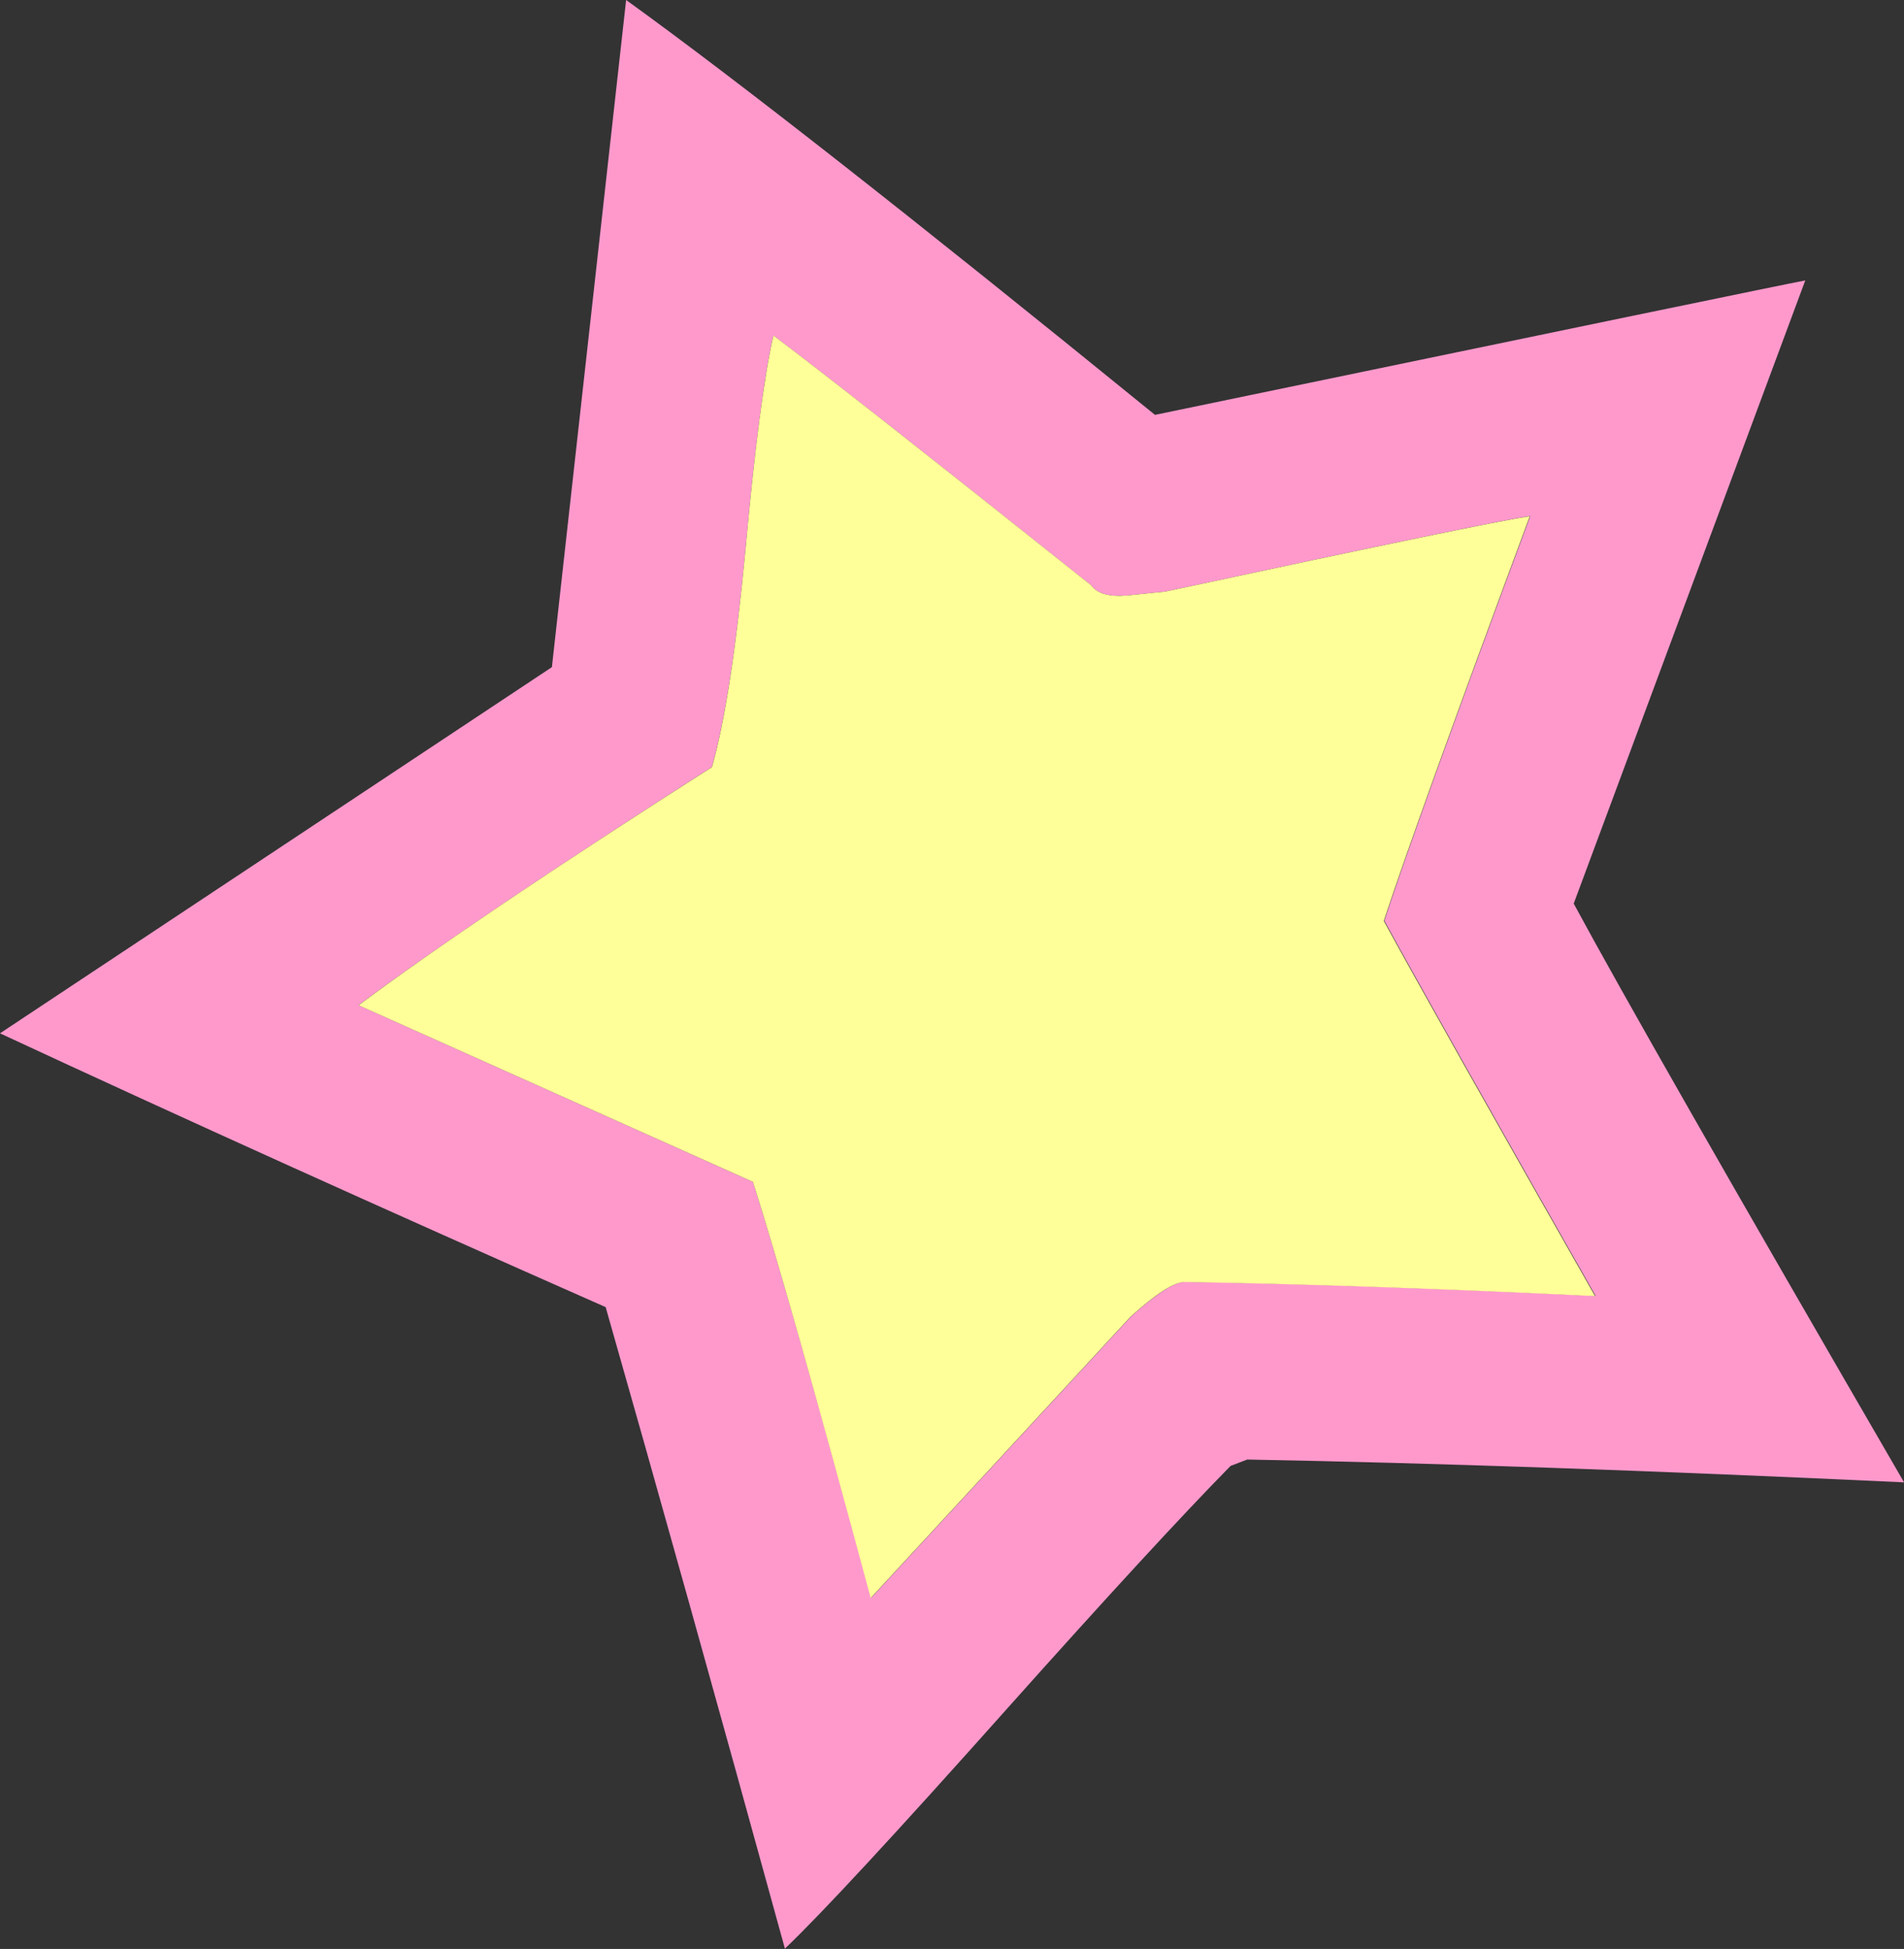
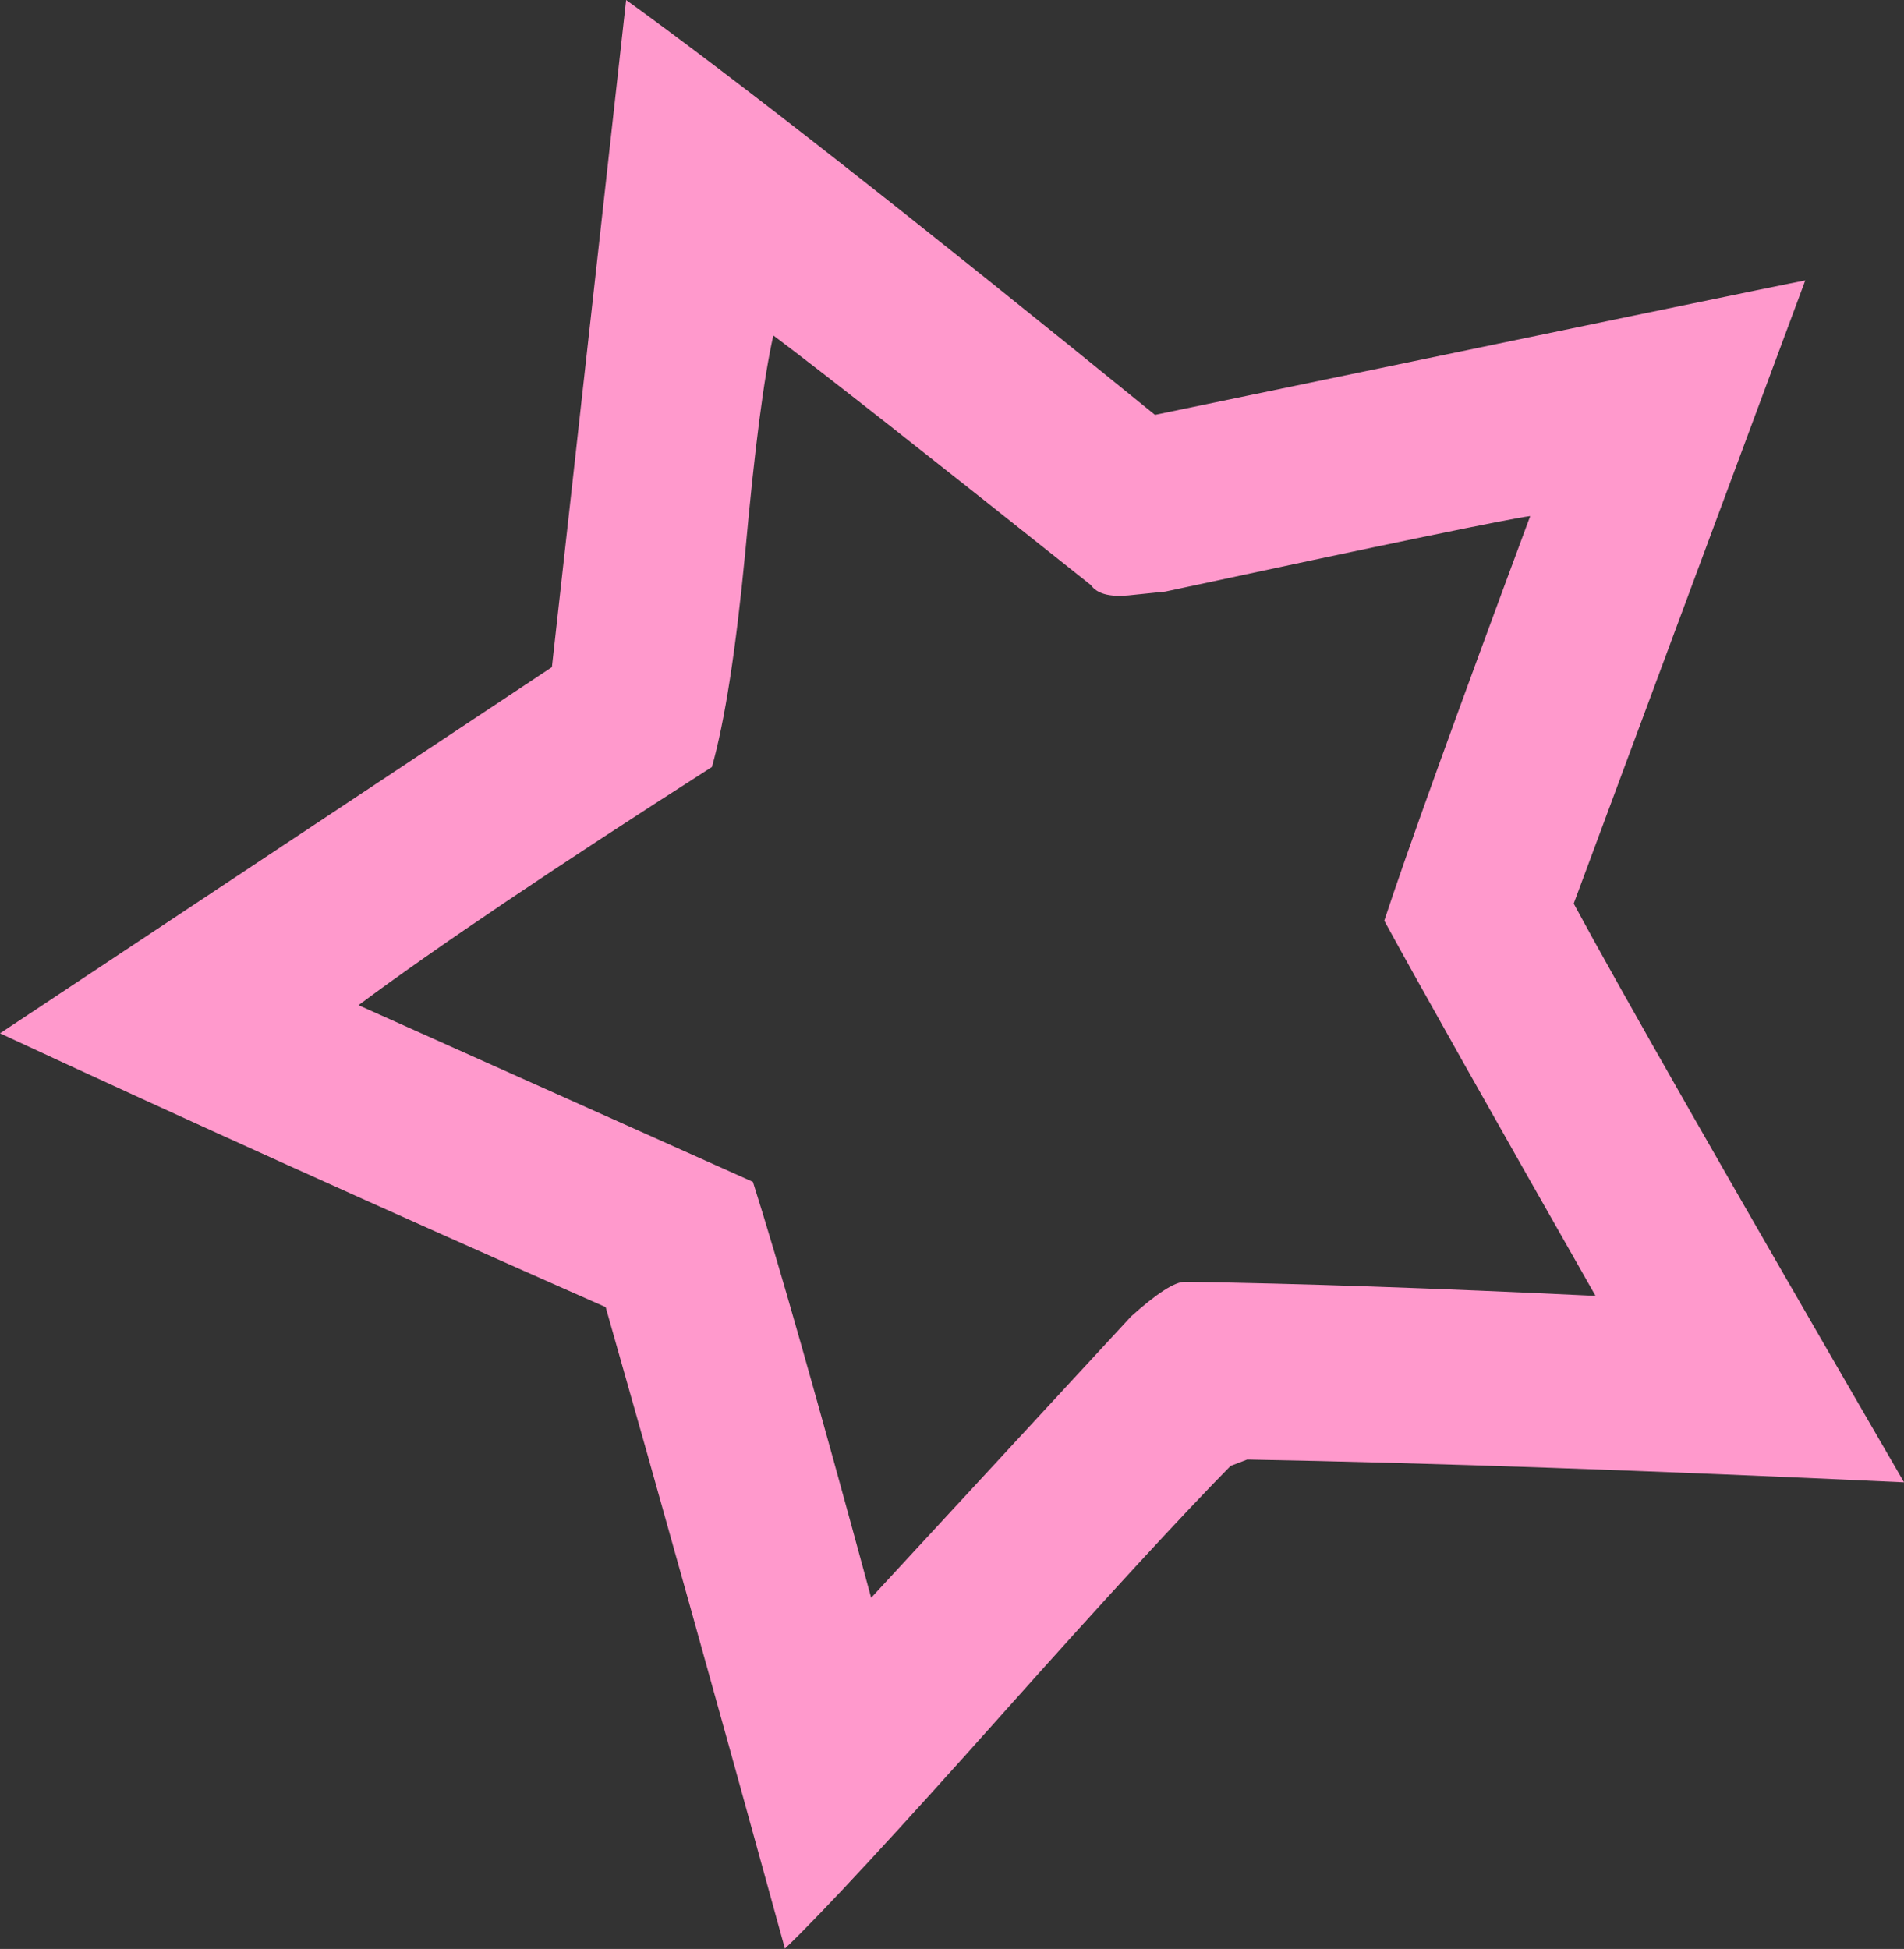
<svg xmlns="http://www.w3.org/2000/svg" version="1.0" id="Layer_1" x="0px" y="0px" viewBox="0 0 250.36 256.26" enable-background="new 0 0 250.36 256.26" xml:space="preserve">
  <rect x="0" y="0" width="250.36" height="256.26" fill="#333333" stroke="none" />
  <title>princessaccessories_0014</title>
  <path fill="#FF99CC" d="M237.4,36.87c-1.907,0.34-30.417,6.233-85.53,17.68C119.99,28.623,96.81,10.44,82.33,0l-9.76,87.72L0,135.87  c23.907,11.113,50.453,23.113,79.64,36c6.847,24,14.703,52.117,23.57,84.35c4.827-4.6,14.593-15.15,29.3-31.65  c13.133-14.707,22.9-25.313,29.3-31.82l2.19-0.84c24.36,0.447,53.15,1.447,86.37,3c-22.787-39.287-37.267-64.653-43.44-76.1  l30.47-82 M101.69,44.11c6.287,4.713,20.207,15.657,41.76,32.83c0.787,1.12,2.413,1.57,4.88,1.35l4.88-0.5  c29.293-6.287,45.293-9.597,48-9.93c-9.88,26.6-16.277,44.333-19.19,53.2c4.6,8.42,13.86,24.863,27.78,49.33  c-21.1-1.013-39.1-1.63-54-1.85c-1.333,0-3.69,1.517-7.07,4.55l-34.18,37c-7.113-26.24-12.297-44.47-15.55-54.69l-51.86-23.23  c10.1-7.52,25.59-17.96,46.47-31.32c1.687-5.947,3.15-15.373,4.39-28.28C99.227,58.983,100.457,49.497,101.69,44.11z" />
-   <path fill="#FFFF99" d="M153.22,77.79l-4.88,0.5c-2.467,0.227-4.093-0.223-4.88-1.35c-21.553-17.173-35.473-28.117-41.76-32.83  c-1.24,5.387-2.473,14.873-3.7,28.46c-1.233,12.907-2.693,22.337-4.38,28.29c-20.88,13.333-36.37,23.773-46.47,31.32L99,155.4  c3.253,10.213,8.417,28.453,15.49,54.72l34.18-37c3.367-3.033,5.723-4.55,7.07-4.55c14.927,0.227,32.927,0.843,54,1.85  c-13.92-24.467-23.18-40.91-27.78-49.33c2.92-8.867,9.317-26.6,19.19-53.2C198.49,68.203,182.513,71.503,153.22,77.79z" />
</svg>